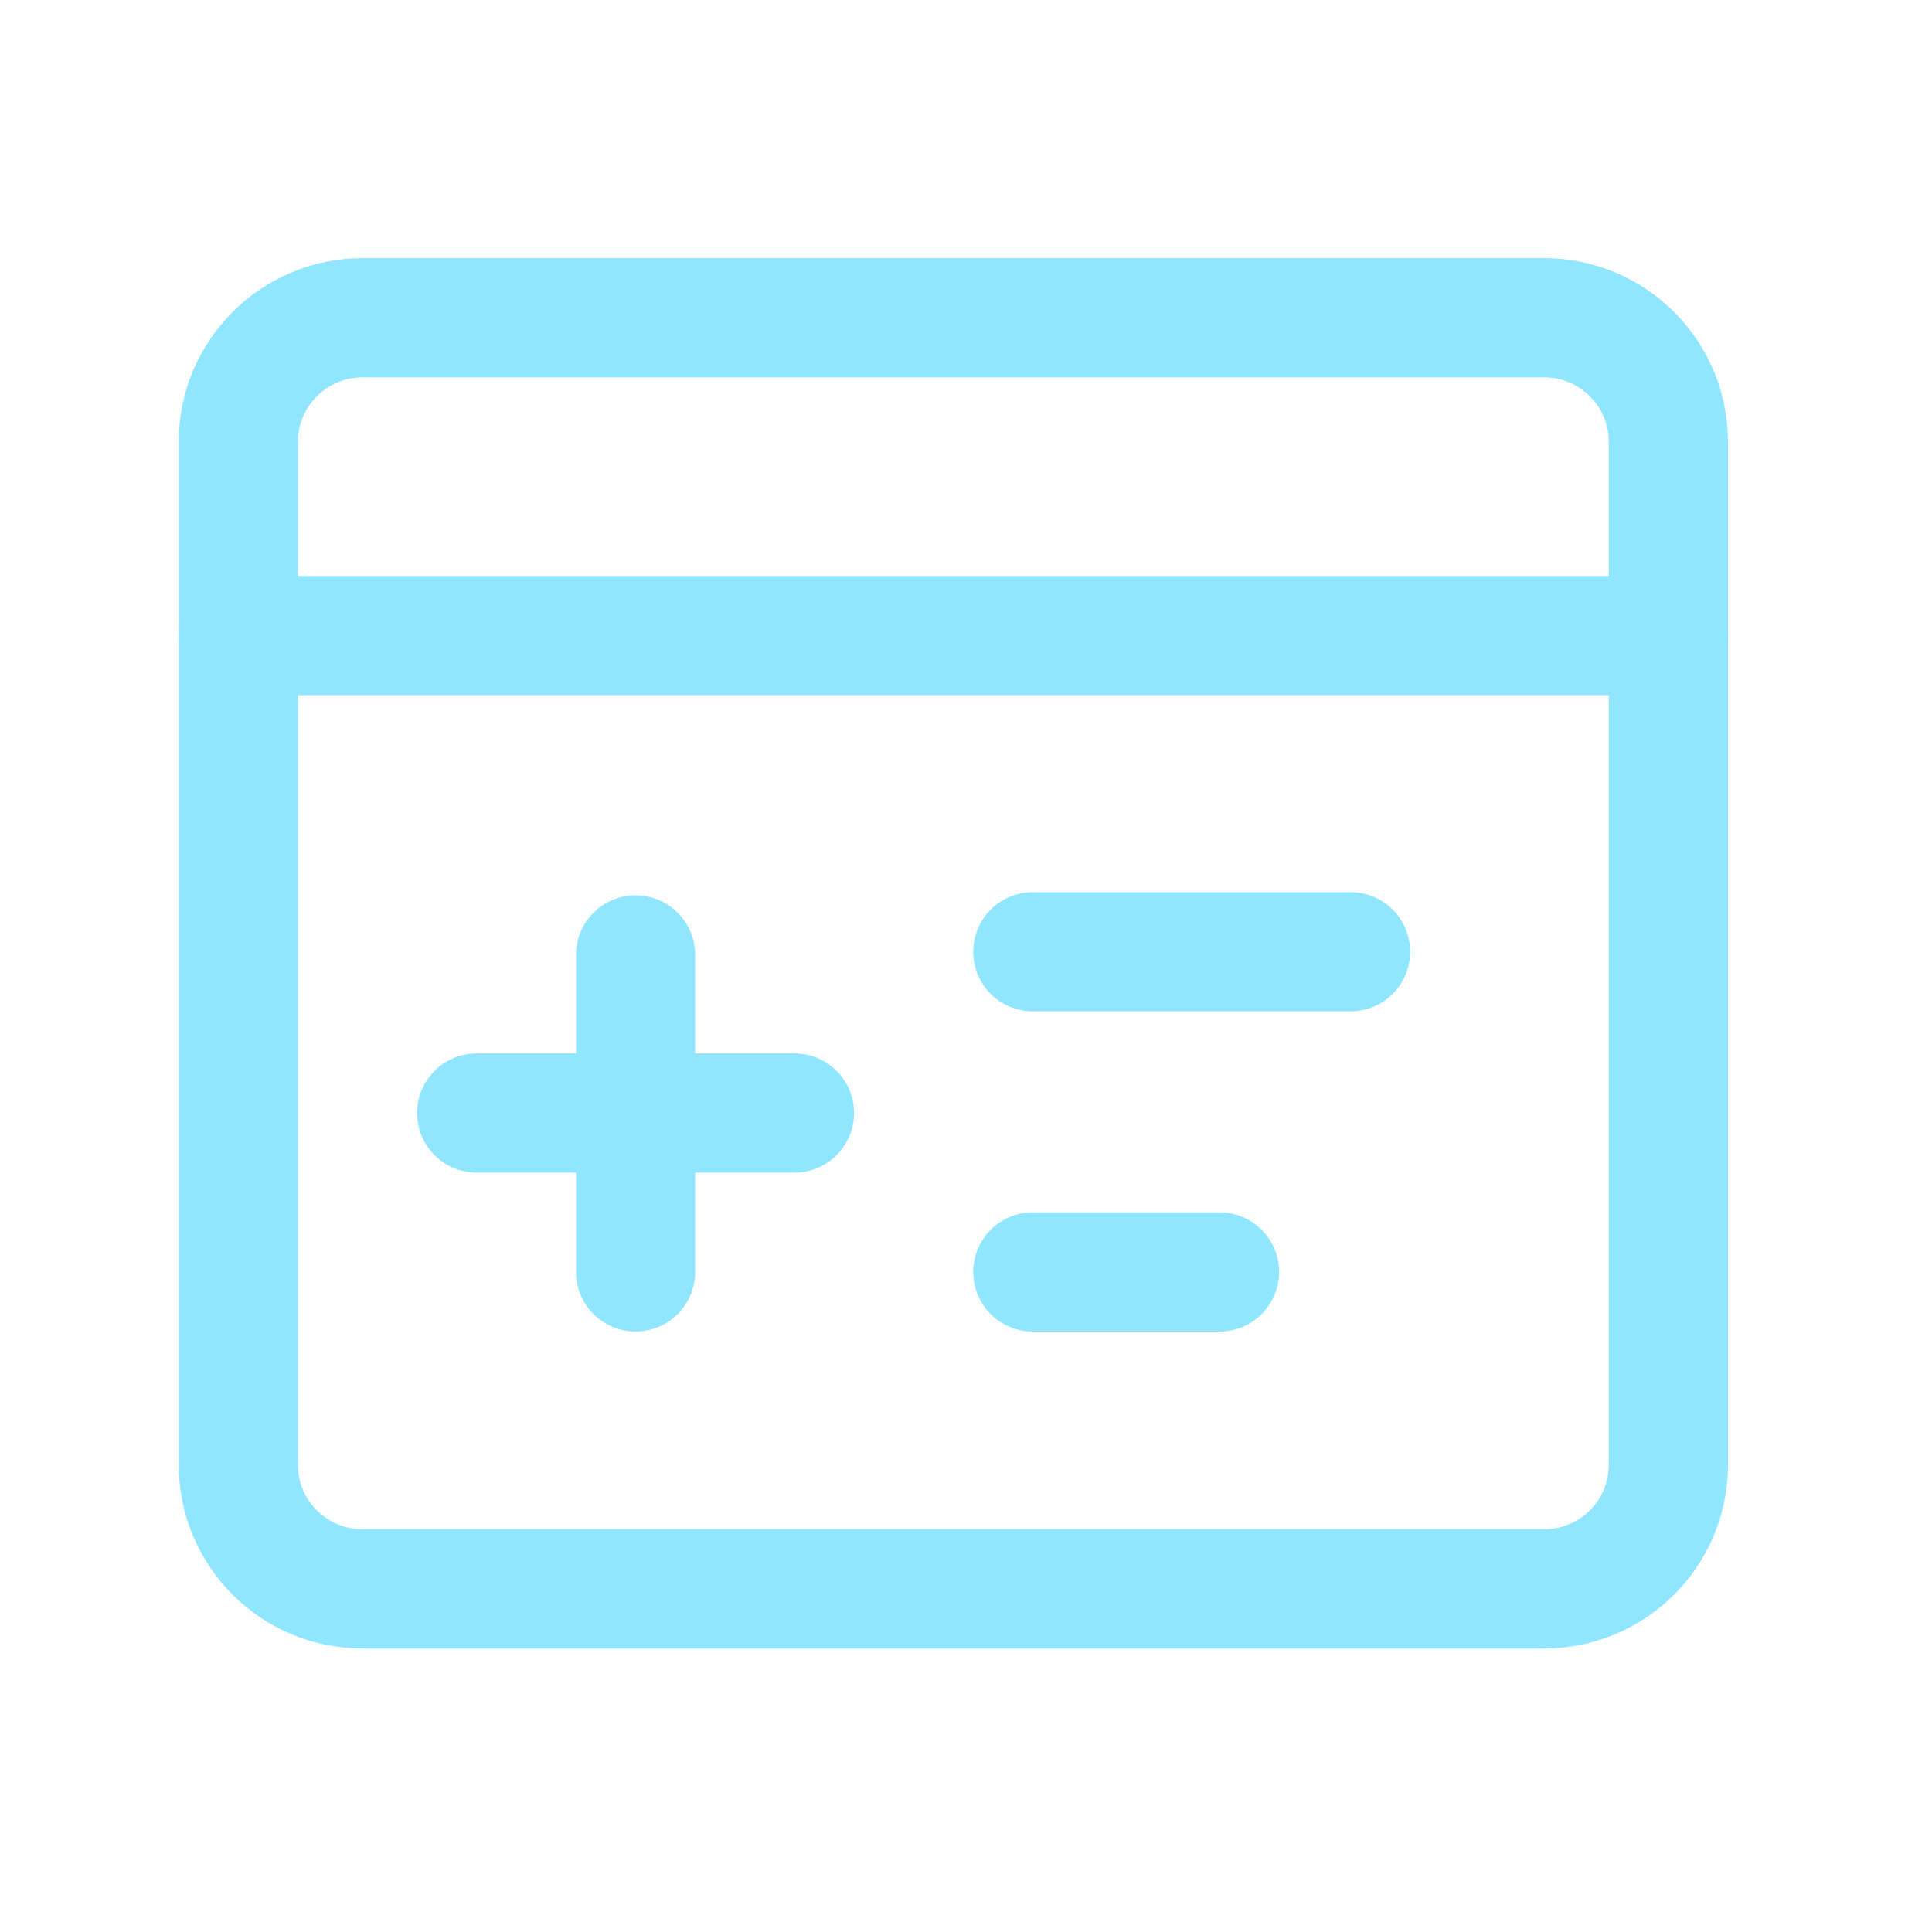
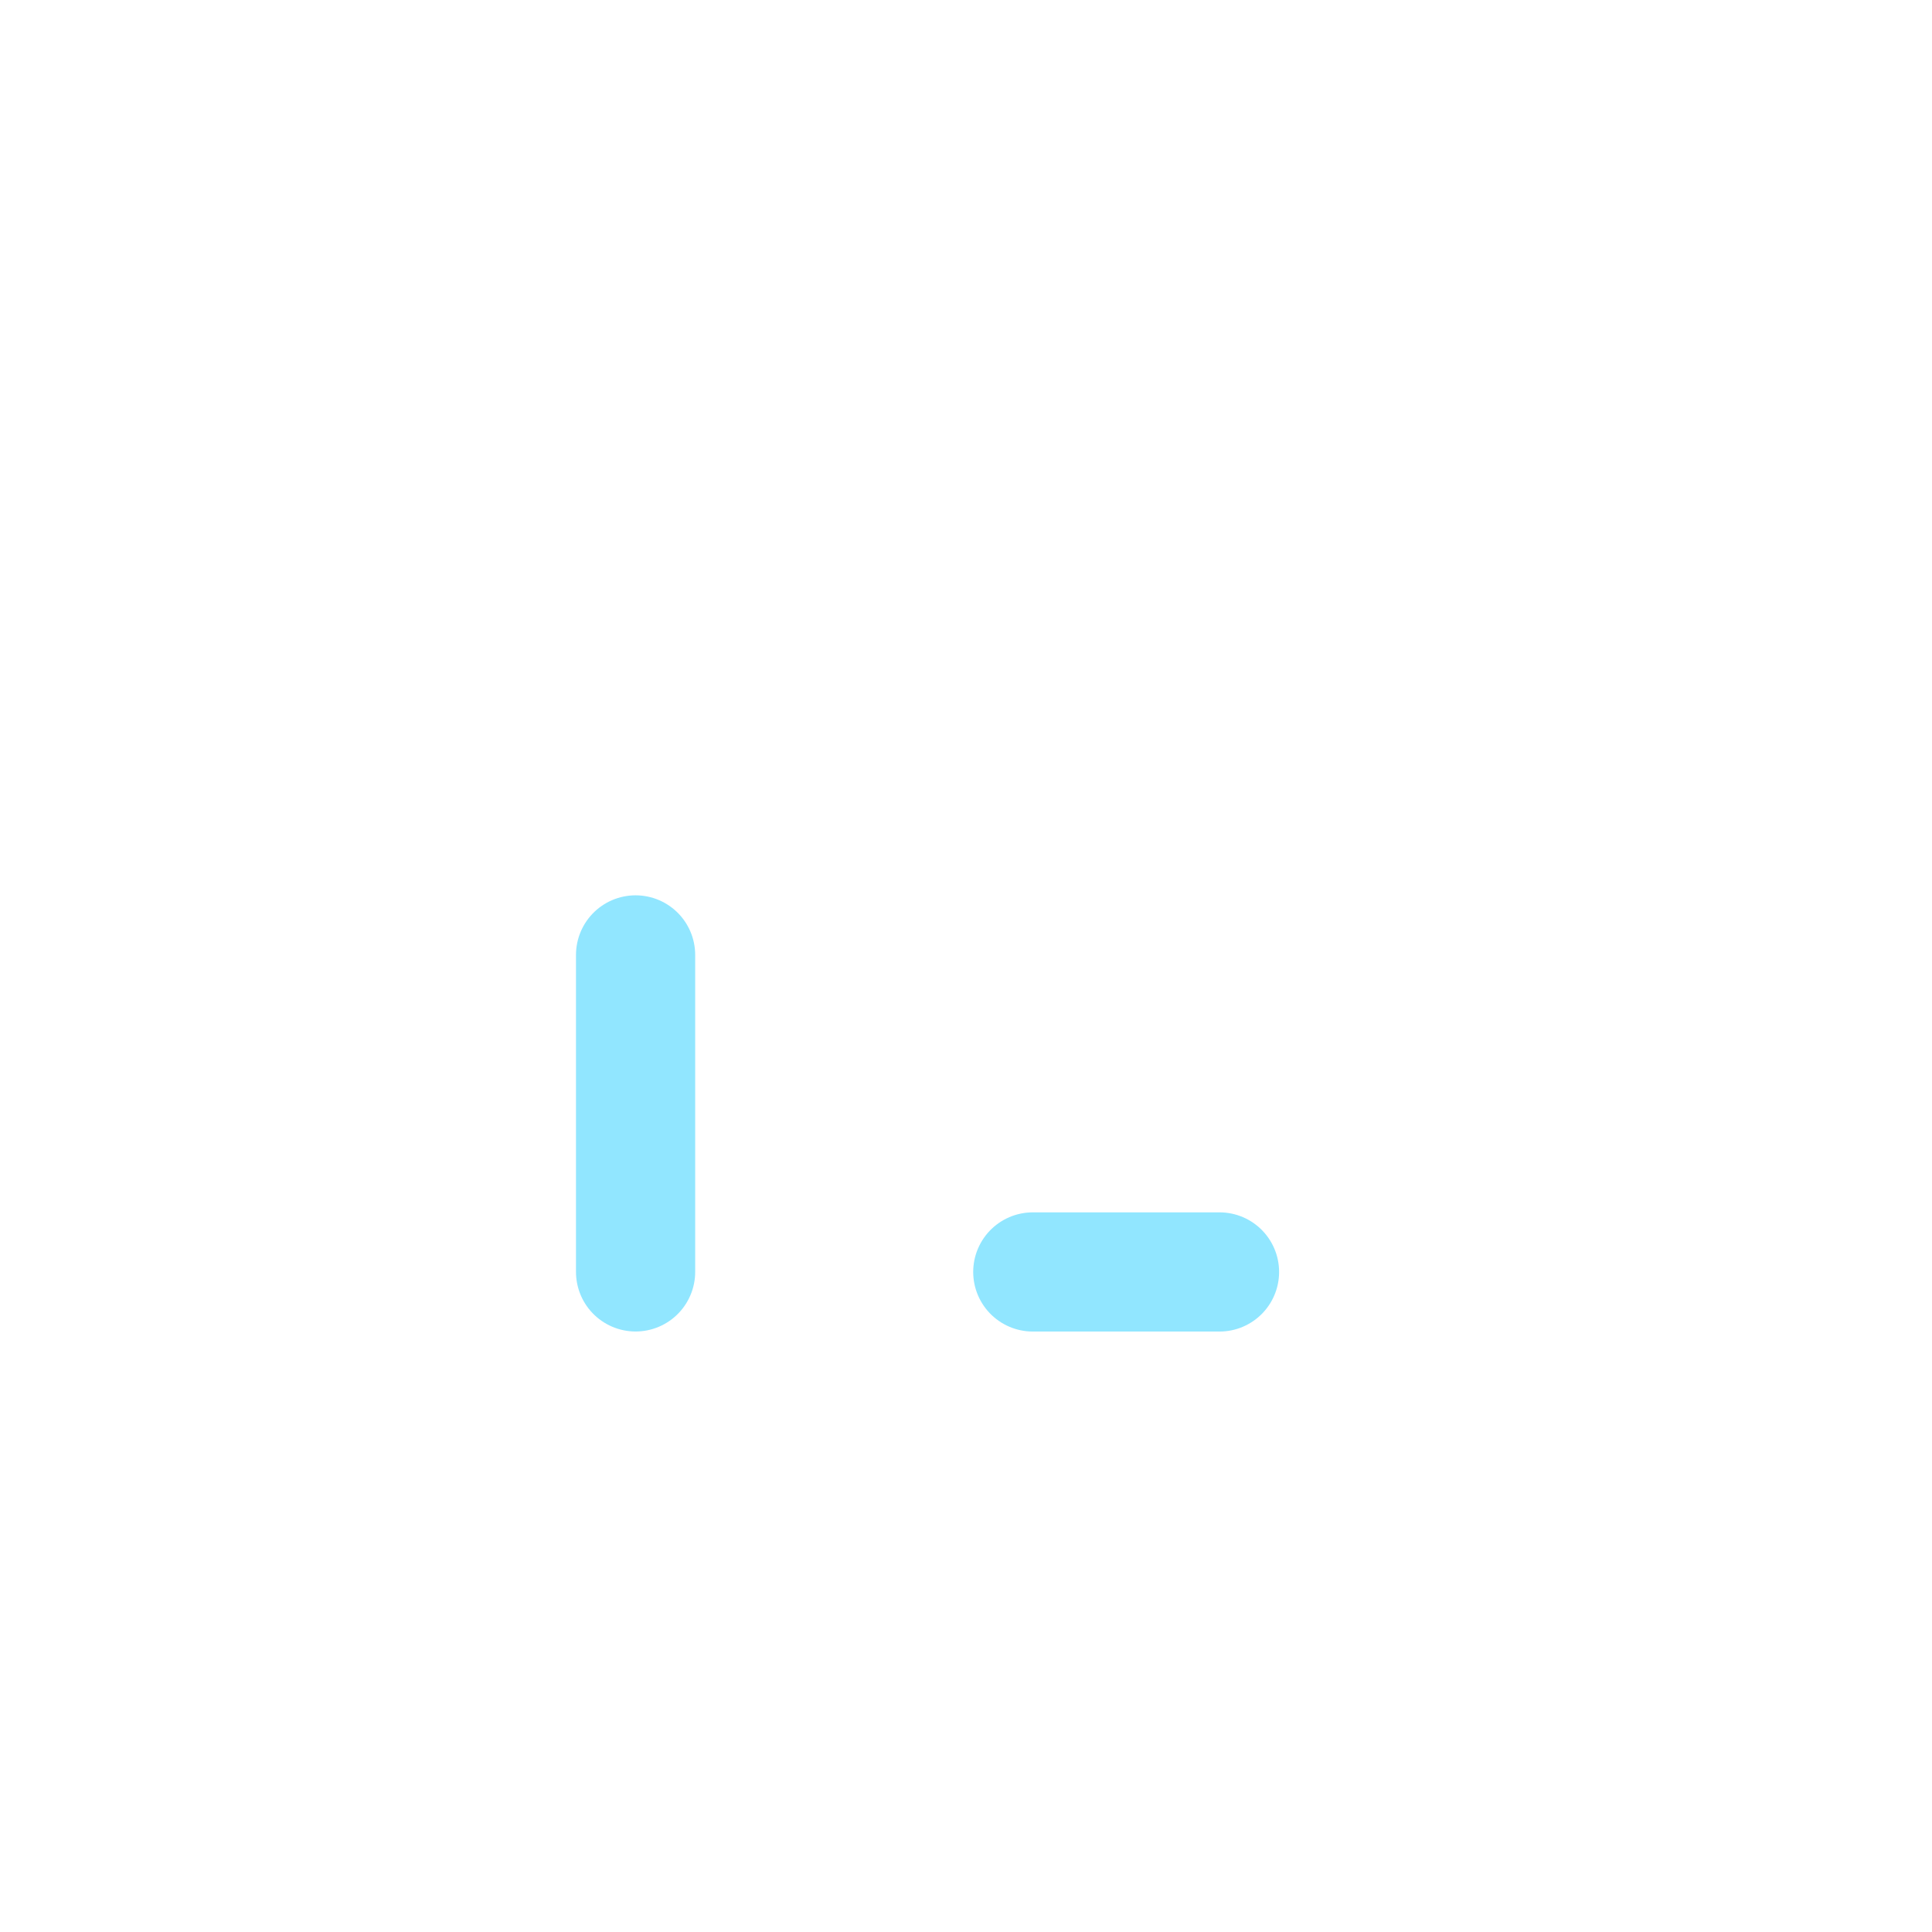
<svg xmlns="http://www.w3.org/2000/svg" width="42" height="42" viewBox="0 0 42 42" fill="none">
-   <path fill-rule="evenodd" clip-rule="evenodd" d="M36.269 31.844C36.269 33.334 35.058 34.541 33.566 34.541H7.884C6.392 34.541 5.181 33.334 5.181 31.844V9.606C5.181 8.116 6.392 6.908 7.884 6.908H33.566C35.058 6.908 36.269 8.116 36.269 9.606V31.844Z" stroke="#91E6FF" stroke-width="2.591" stroke-linecap="round" stroke-linejoin="round" />
-   <path d="M5.181 13.817H36.269" stroke="#91E6FF" stroke-width="2.591" stroke-linecap="round" stroke-linejoin="round" />
-   <path d="M29.36 20.69H22.452" stroke="#91E6FF" stroke-width="2.591" stroke-linecap="round" stroke-linejoin="round" />
  <path d="M26.511 27.651H22.452" stroke="#91E6FF" stroke-width="2.591" stroke-linecap="round" stroke-linejoin="round" />
-   <path d="M10.362 24.196H17.271" stroke="#91E6FF" stroke-width="2.591" stroke-linecap="round" stroke-linejoin="round" />
  <path d="M13.817 20.759V27.65" stroke="#91E6FF" stroke-width="2.591" stroke-linecap="round" stroke-linejoin="round" />
</svg>